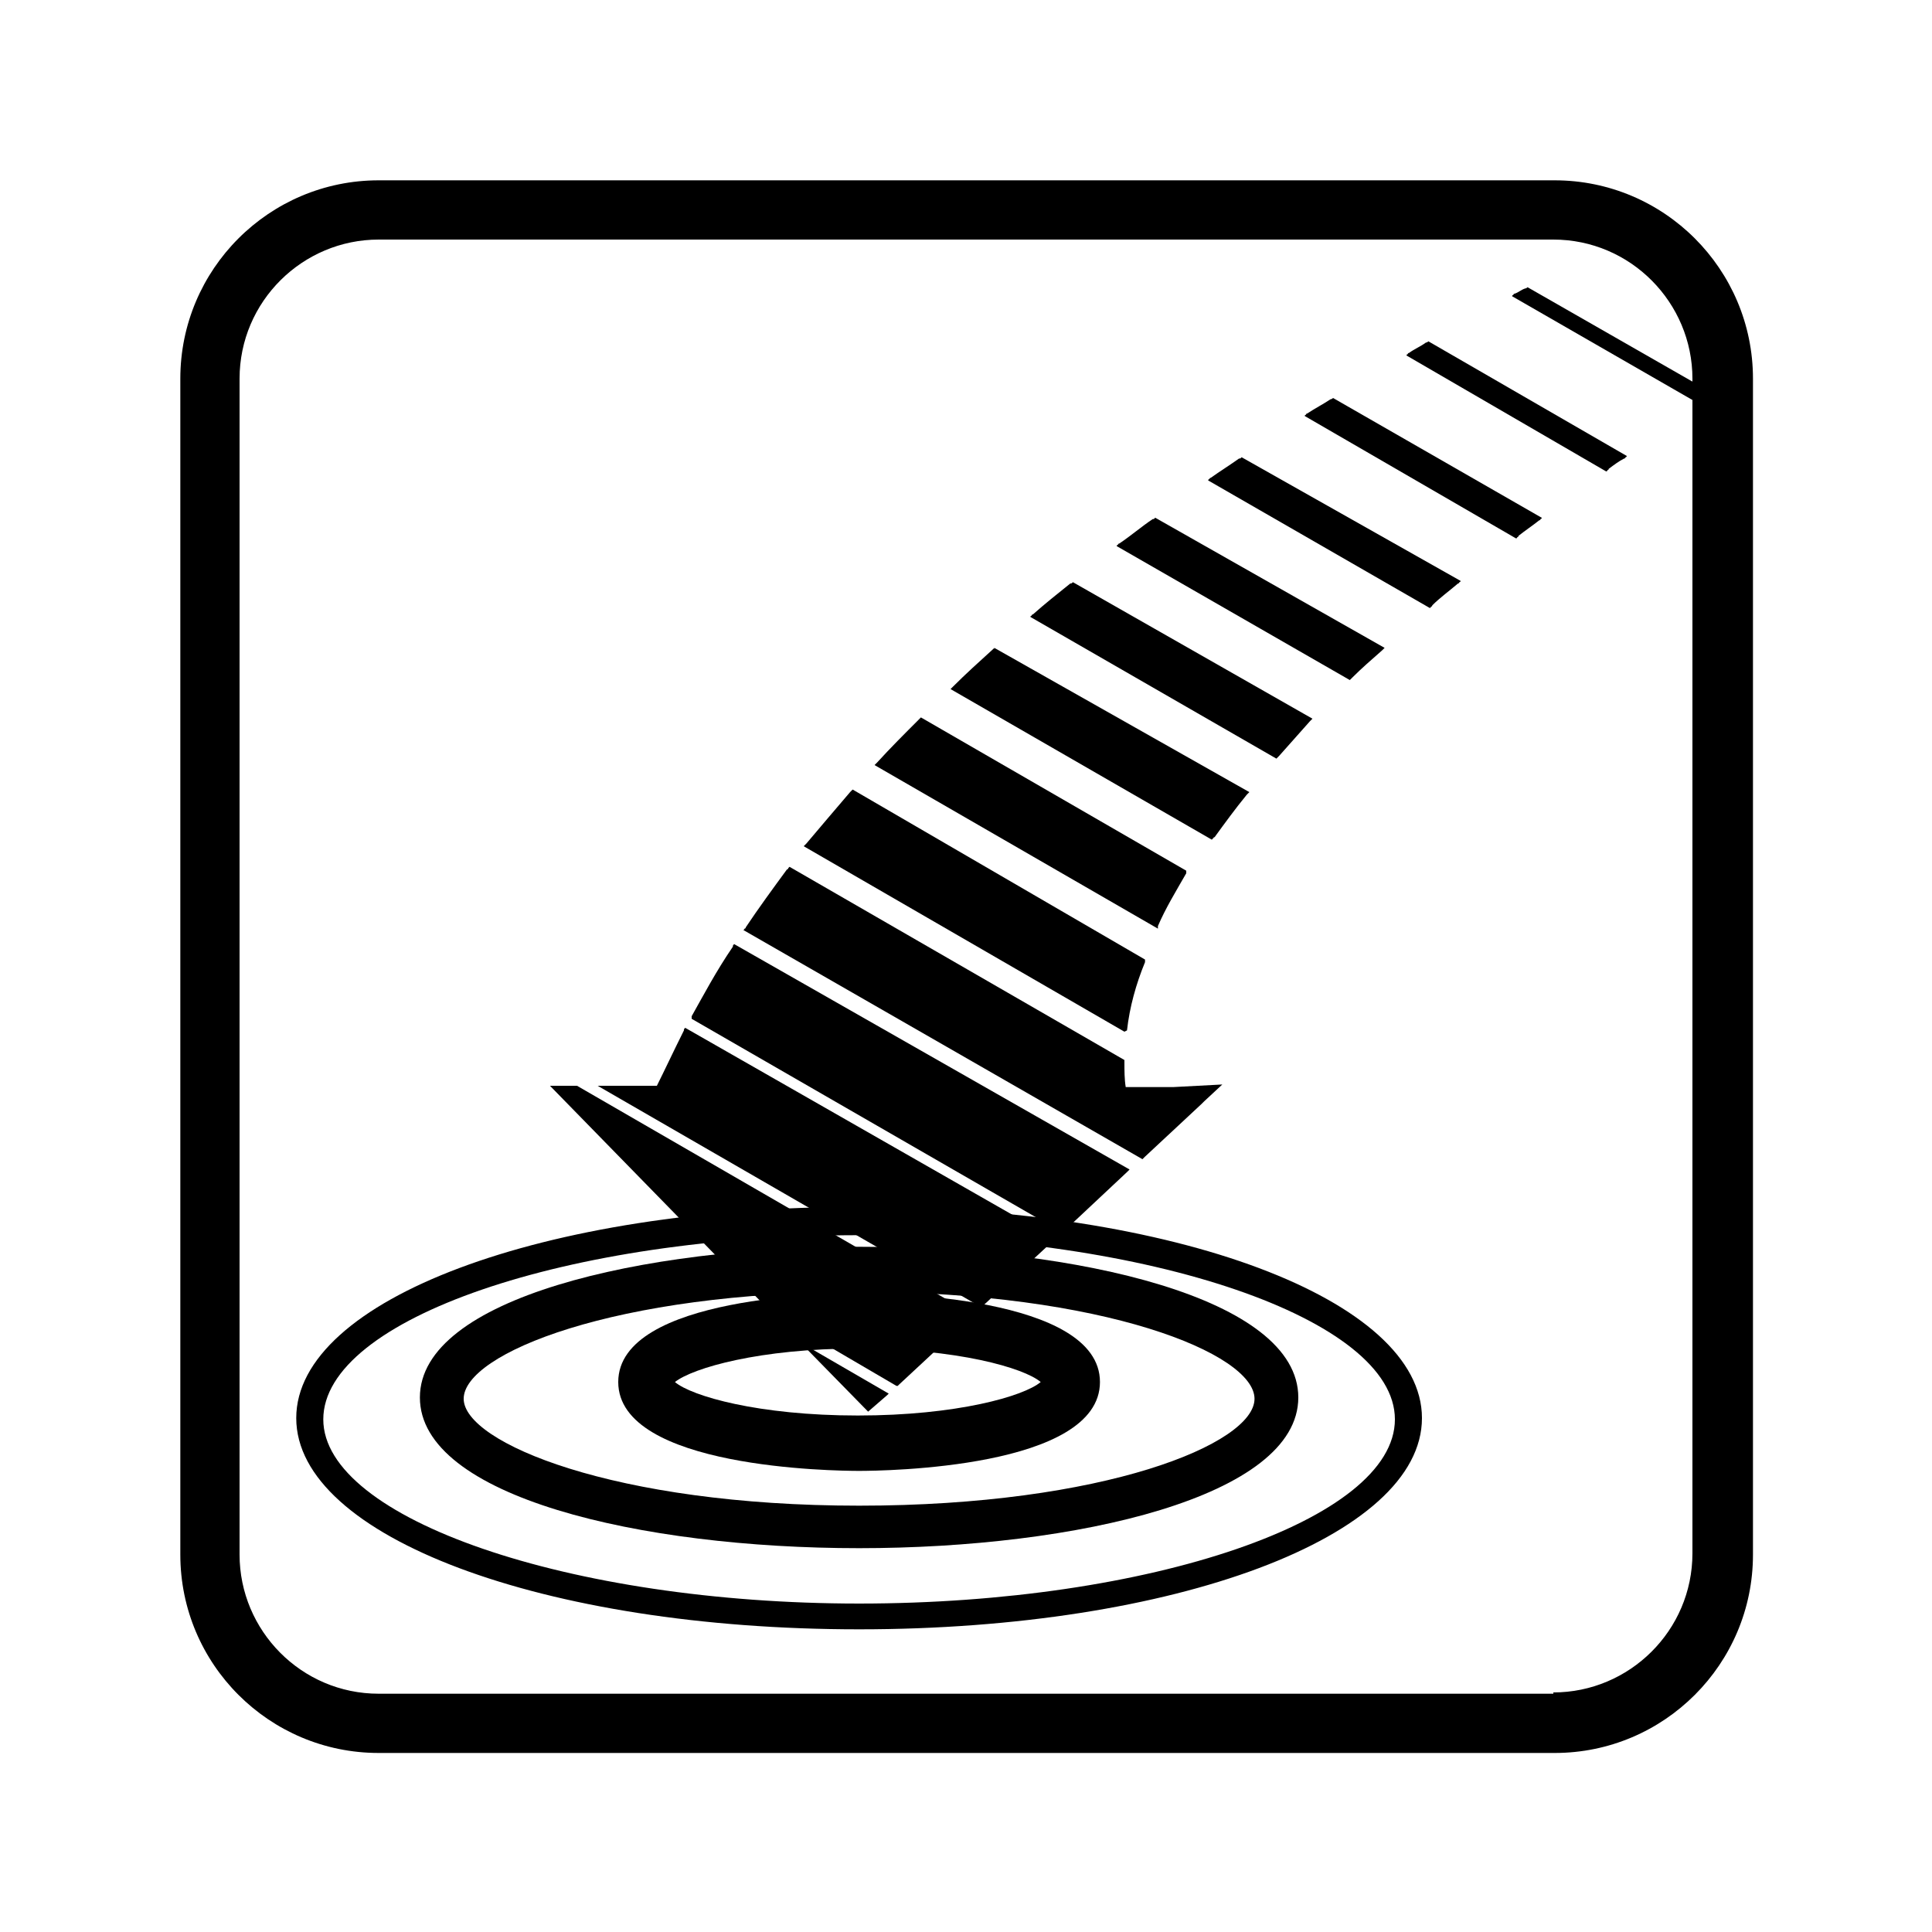
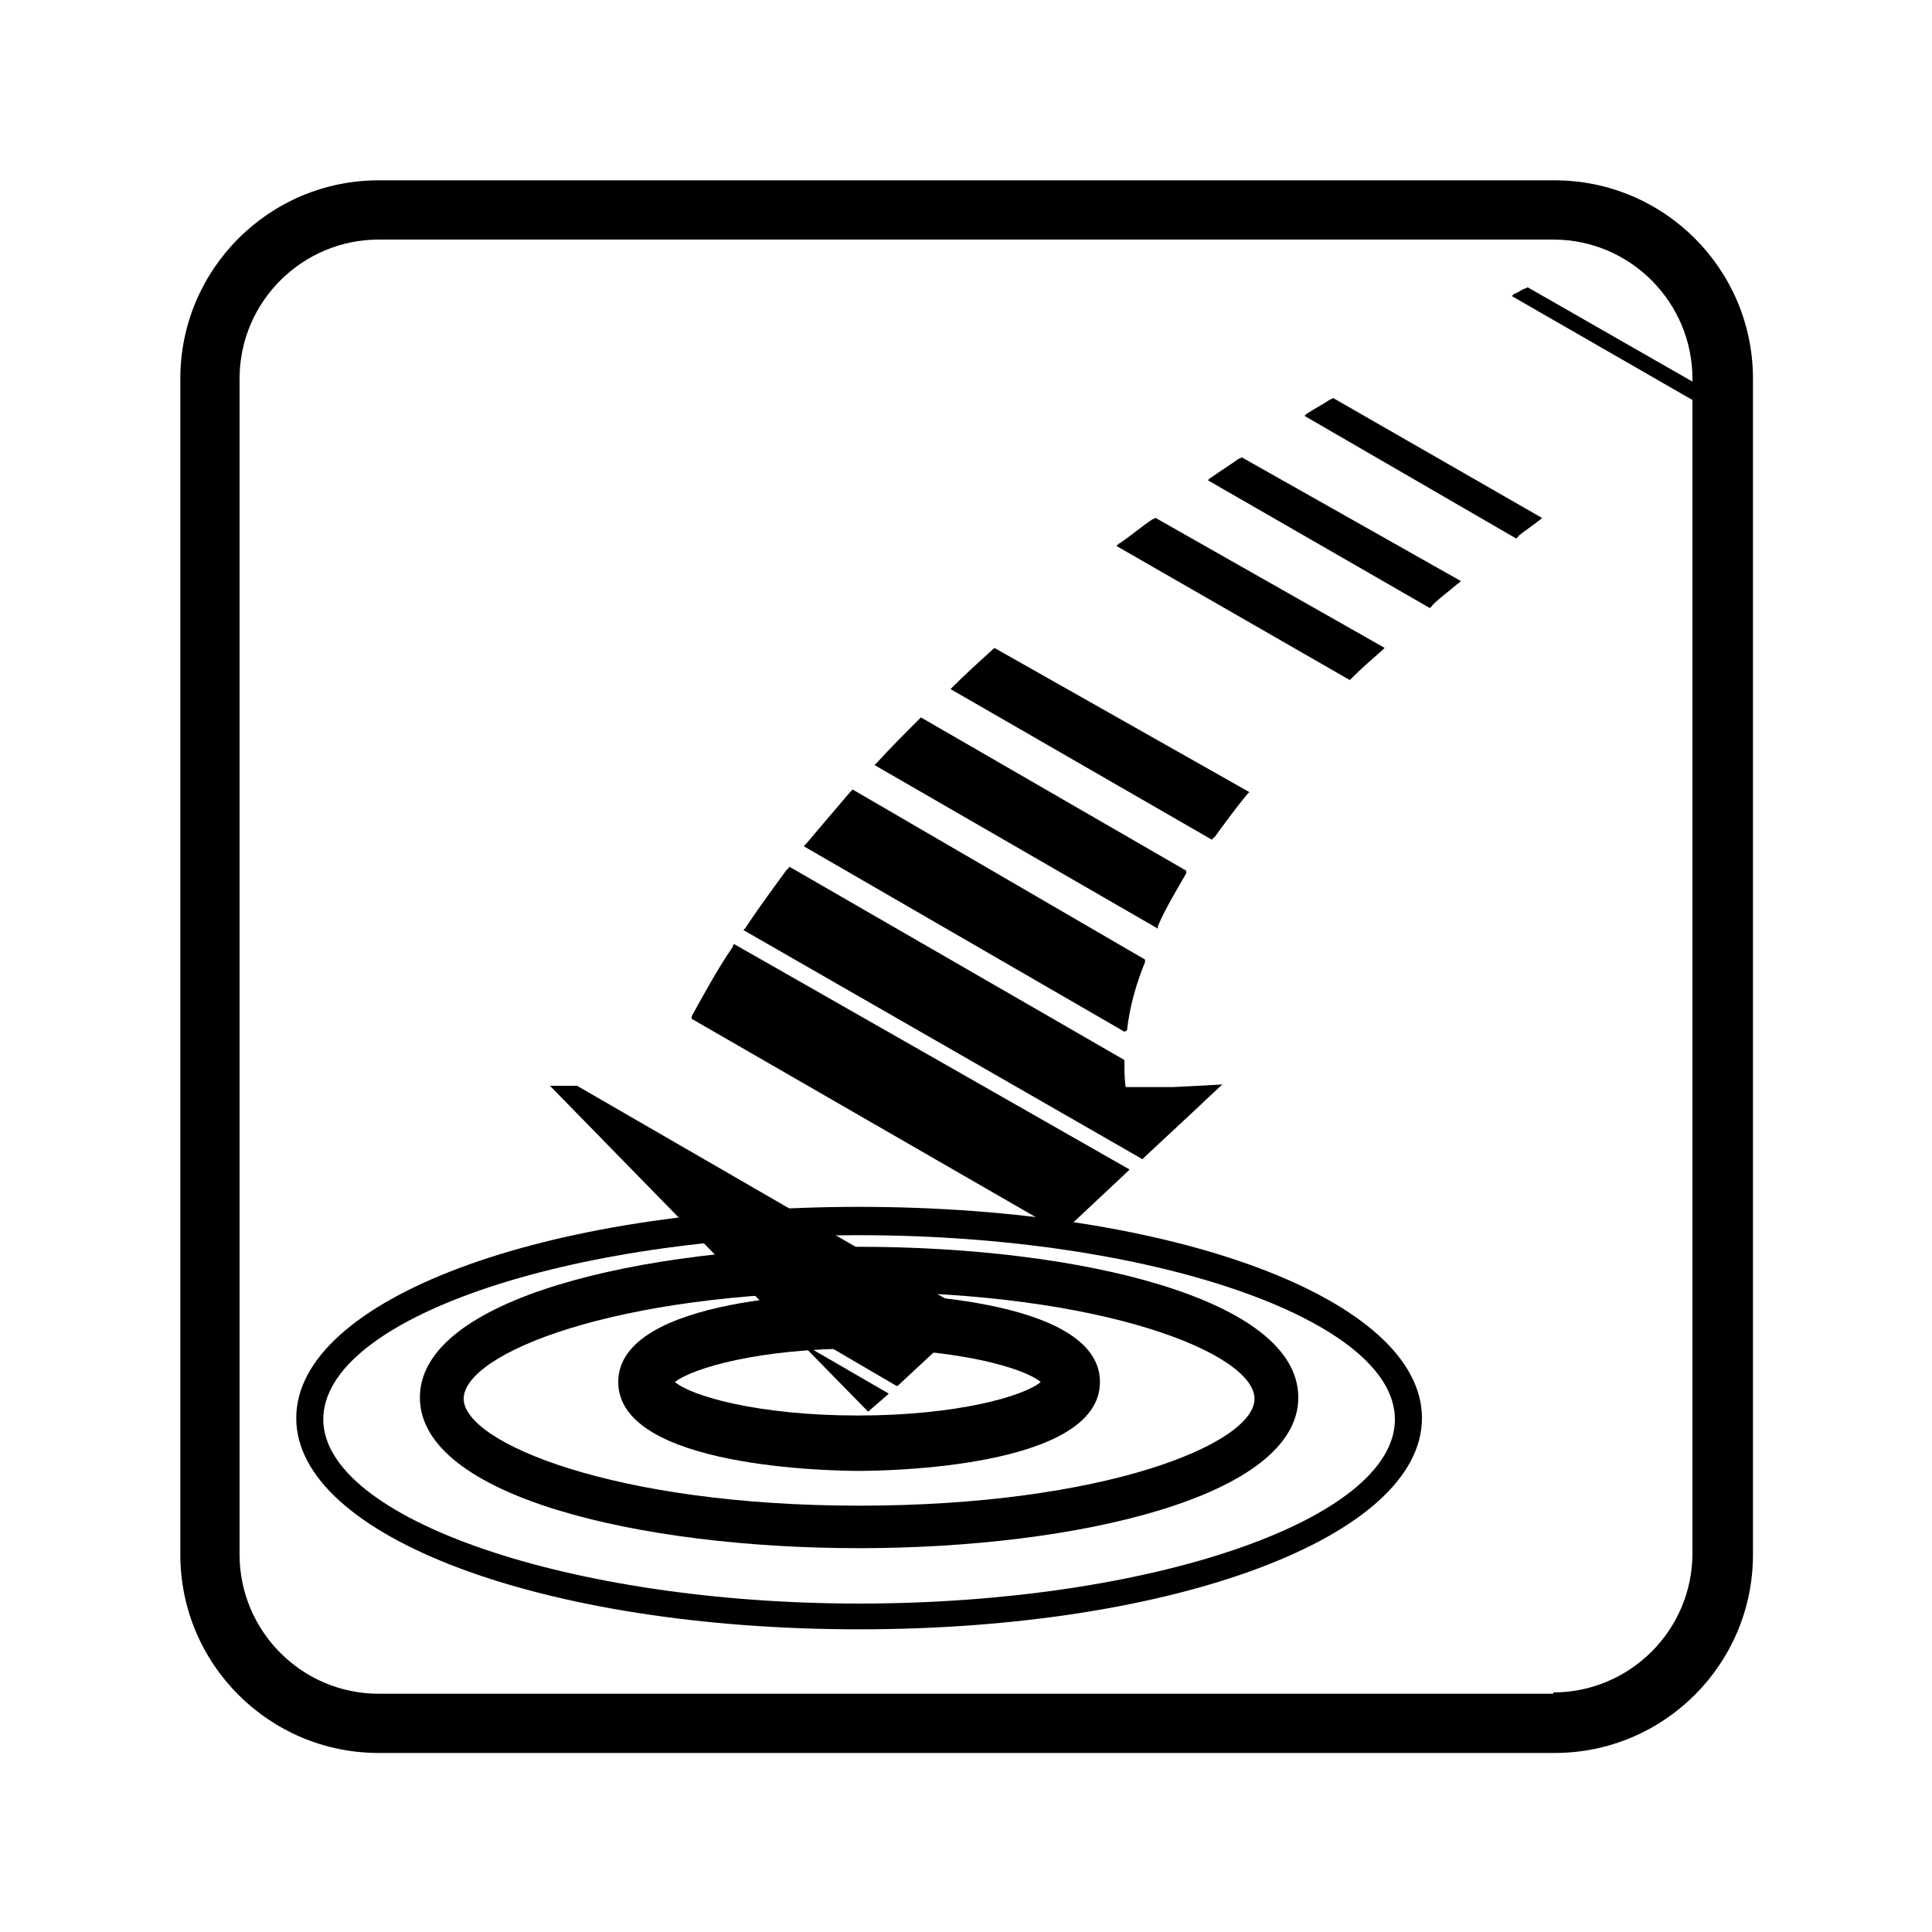
<svg xmlns="http://www.w3.org/2000/svg" version="1.1" id="Laag_1" x="0px" y="0px" viewBox="0 0 150 150" style="enable-background:new 0 0 150 150;" xml:space="preserve">
  <g id="XMLID_00000158729483363877165490000007831120008882315921_">
    <path id="XMLID_00000164510470550672051600000000166017998557059719_" d="M29.4,14h91.3c8.5,0,15.4,6.9,15.4,15.4v91.3   c0,8.5-6.9,15.4-15.4,15.4H29.4c-8.5,0-15.4-6.9-15.4-15.4V29.4C14,20.9,20.9,14,29.4,14z M120.6,131.4c5.9,0,10.8-4.8,10.8-10.8   V29.4c0-5.9-4.8-10.8-10.8-10.8H29.4c-5.9,0-10.8,4.8-10.8,10.8v91.3c0,5.9,4.8,10.8,10.8,10.8H120.6z" />
  </g>
  <g id="XMLID_00000046340783285607111940000001600820096549389730_">
    <path id="XMLID_00000044141488395858309720000007482114487327612042_" d="M66.7,126.5c-24.5,0-43.7-7.2-43.7-16.4   c0-9.2,19.2-16.4,43.7-16.4c24.5,0,43.7,7.2,43.7,16.4C110.4,119.3,91.2,126.5,66.7,126.5z M66.7,95.9c-22.6,0-41.6,6.5-41.6,14.3   c0,7.7,19.1,14.3,41.6,14.3c22.6,0,41.6-6.5,41.6-14.3C108.3,102.4,89.2,95.9,66.7,95.9z" />
  </g>
  <g id="XMLID_00000049902845652994462040000014866339355927569582_">
    <path id="XMLID_00000042700461201570684670000015367101174494707092_" d="M66.7,120.2c-17,0-34.1-4-34.1-11.7s17.2-11.7,34.1-11.7   c17,0,34.1,4,34.1,11.7S83.6,120.2,66.7,120.2z M66.7,100.3c-19,0-30.7,4.8-30.7,8.3c0,3.4,11.7,8.3,30.7,8.3s30.7-4.8,30.7-8.3   C97.4,105.1,85.7,100.3,66.7,100.3z" />
  </g>
  <g id="XMLID_00000033353116507466409260000001019832712933655712_">
    <path id="XMLID_00000134958696301304514350000000233400255642125222_" d="M66.7,114.2c-1.9,0-18.7-0.2-18.7-6.9   c0-6.7,16.8-6.9,18.7-6.9s18.7,0.2,18.7,6.9C85.4,114,68.6,114.2,66.7,114.2z M52.4,107.3c1.3,1.1,6.5,2.6,14.2,2.6   c7.7,0,12.9-1.5,14.2-2.6c-1.3-1.1-6.5-2.6-14.2-2.6C59,104.7,53.8,106.2,52.4,107.3z" />
  </g>
  <g>
    <path d="M118.6,22.3C118.6,22.3,118.6,22.3,118.6,22.3c-0.1,0.1-0.2,0.1-0.2,0.1c-0.3,0.1-0.5,0.3-0.8,0.4c0,0-0.1,0-0.1,0.1   c0,0-0.1,0-0.1,0.1l14.6,8.4c0,0,0.1,0,0.1-0.1c0,0,0.1,0,0.1-0.1c0.1,0,0.1-0.1,0.2-0.1v-0.7v-0.1v-0.1L118.6,22.3z" />
-     <path d="M110.9,26.5C110.9,26.5,110.8,26.5,110.9,26.5c-0.1,0.1-0.2,0.1-0.2,0.1c-0.4,0.3-0.9,0.5-1.3,0.8c0,0-0.1,0-0.1,0.1   c0,0-0.1,0-0.1,0.1l15.5,9c0,0,0.1,0,0.1-0.1c0,0,0.1,0,0.1-0.1c0.4-0.3,0.8-0.6,1.2-0.8c0,0,0.1,0,0.1-0.1c0,0,0.1,0,0.1-0.1   L110.9,26.5z" />
    <path d="M103.5,30.9C103.5,30.9,103.4,30.9,103.5,30.9c-0.1,0.1-0.2,0.1-0.2,0.1c-0.6,0.4-1.2,0.7-1.8,1.1c0,0-0.1,0-0.1,0.1   c0,0-0.1,0-0.1,0.1l16.4,9.5c0,0,0.1,0,0.1-0.1c0,0,0.1,0,0.1-0.1c0.5-0.4,1.1-0.8,1.6-1.2c0,0,0.1,0,0.1-0.1c0,0,0.1,0,0.1-0.1   L103.5,30.9z" />
    <path d="M96.4,35.5C96.4,35.5,96.4,35.5,96.4,35.5c-0.1,0.1-0.1,0.1-0.2,0.1c-0.7,0.5-1.5,1-2.2,1.5c0,0-0.1,0-0.1,0.1   c0,0-0.1,0-0.1,0.1l17.2,9.9c0,0,0.1,0,0.1-0.1c0,0,0.1,0,0.1-0.1c0.6-0.6,1.3-1.1,2-1.7c0,0,0.1,0,0.1-0.1c0,0,0.1,0,0.1-0.1   L96.4,35.5z" />
    <path d="M89.7,40.2C89.6,40.2,89.6,40.3,89.7,40.2c-0.1,0.1-0.1,0.1-0.2,0.1c-0.9,0.6-1.7,1.3-2.6,1.9c0,0-0.1,0-0.1,0.1   c0,0-0.1,0-0.1,0.1l18.1,10.4c0,0,0,0,0.1-0.1c0,0,0,0,0.1-0.1c0.7-0.7,1.5-1.4,2.3-2.1c0,0,0,0,0.1-0.1c0,0,0,0,0.1-0.1L89.7,40.2   z" />
-     <path d="M83.3,45.2C83.2,45.2,83.2,45.2,83.3,45.2c-0.1,0.1-0.1,0.1-0.2,0.1c-1,0.8-2,1.6-2.9,2.4c0,0-0.1,0-0.1,0.1   c0,0-0.1,0-0.1,0.1l19.1,11c0,0,0,0,0.1-0.1c0,0,0,0,0.1-0.1c0.8-0.9,1.6-1.8,2.4-2.7c0,0,0,0,0.1-0.1c0,0,0,0,0.1-0.1L83.3,45.2z" />
    <path d="M77.2,50.3C77.2,50.4,77.1,50.4,77.2,50.3c-0.1,0.1-0.1,0.1-0.1,0.1c-1.1,1-2.1,1.9-3.1,2.9c0,0,0,0-0.1,0.1   c0,0,0,0-0.1,0.1l20.3,11.7c0,0,0-0.1,0.1-0.1c0,0,0-0.1,0.1-0.1c0.8-1.1,1.6-2.2,2.5-3.3c0,0,0,0,0.1-0.1c0,0,0,0,0.1-0.1   L77.2,50.3z" />
    <path d="M71.5,55.7C71.5,55.8,71.5,55.8,71.5,55.7c-0.1,0.1-0.1,0.1-0.1,0.1c-1.2,1.2-2.3,2.3-3.3,3.4c0,0,0,0-0.1,0.1   c0,0,0,0-0.1,0.1l22,12.7c0,0,0-0.1,0-0.1c0,0,0-0.1,0-0.1c0.6-1.4,1.4-2.7,2.2-4.1c0,0,0-0.1,0-0.1c0,0,0-0.1,0-0.1L71.5,55.7z" />
    <g>
      <path d="M87.5,80C87.6,79.9,87.6,79.9,87.5,80c0.2-1.8,0.7-3.6,1.4-5.3c0,0,0-0.1,0-0.1c0,0,0-0.1,0-0.1L66.2,61.3    c0,0,0,0-0.1,0.1c0,0,0,0-0.1,0.1c-1.2,1.4-2.3,2.7-3.4,4c0,0,0,0-0.1,0.1c0,0,0,0-0.1,0.1l24.9,14.4C87.5,80,87.5,80,87.5,80z" />
      <path d="M91.1,84.4l-0.2,0l-0.2,0l-3.3,0c-0.1-0.6-0.1-1.3-0.1-1.9c0,0,0-0.1,0-0.1s0-0.1,0-0.1l-26-15c0,0,0,0-0.1,0.1    c0,0,0,0.1-0.1,0.1C60,69,58.9,70.5,57.9,72c0,0,0,0.1-0.1,0.1c0,0,0,0.1-0.1,0.1L88.7,90l0.1-0.1l0.1-0.1l4.4-4.1l0.1-0.1    l0.1-0.1l1.4-1.3L91.1,84.4z" />
    </g>
    <path d="M57,73.3C57,73.4,57,73.4,57,73.3c-0.1,0.1-0.1,0.1-0.1,0.2c-1.3,1.9-2.3,3.8-3.2,5.4c0,0,0,0.1,0,0.1c0,0,0,0.1,0,0.1   l28.8,16.6l0.1-0.1l0.1-0.1l4.8-4.5l0.1-0.1l0.1-0.1L57,73.3z" />
-     <path d="M53.2,79.8C53.2,79.8,53.2,79.9,53.2,79.8c-0.1,0.1-0.1,0.1-0.1,0.2c-0.8,1.6-1.5,3.1-2.1,4.3l-4.2,0l-0.2,0l-0.2,0   l29.8,17.2l0.1-0.1l0.1-0.1l5.3-4.9l0.1-0.1l0.1-0.1L53.2,79.8z" />
    <polygon points="44.8,84.3 44.6,84.3 44.4,84.3 42.7,84.3 59.7,101.7 59.9,101.9 60.2,102.1 69.6,107.6 69.7,107.6 69.8,107.5    75.5,102.2 75.5,102.1 75.6,102.1  " />
    <polygon points="62.1,104.2 62.4,104.4 62.6,104.7 67.4,109.6 68.9,108.3 69,108.2 69,108.2  " />
  </g>
</svg>